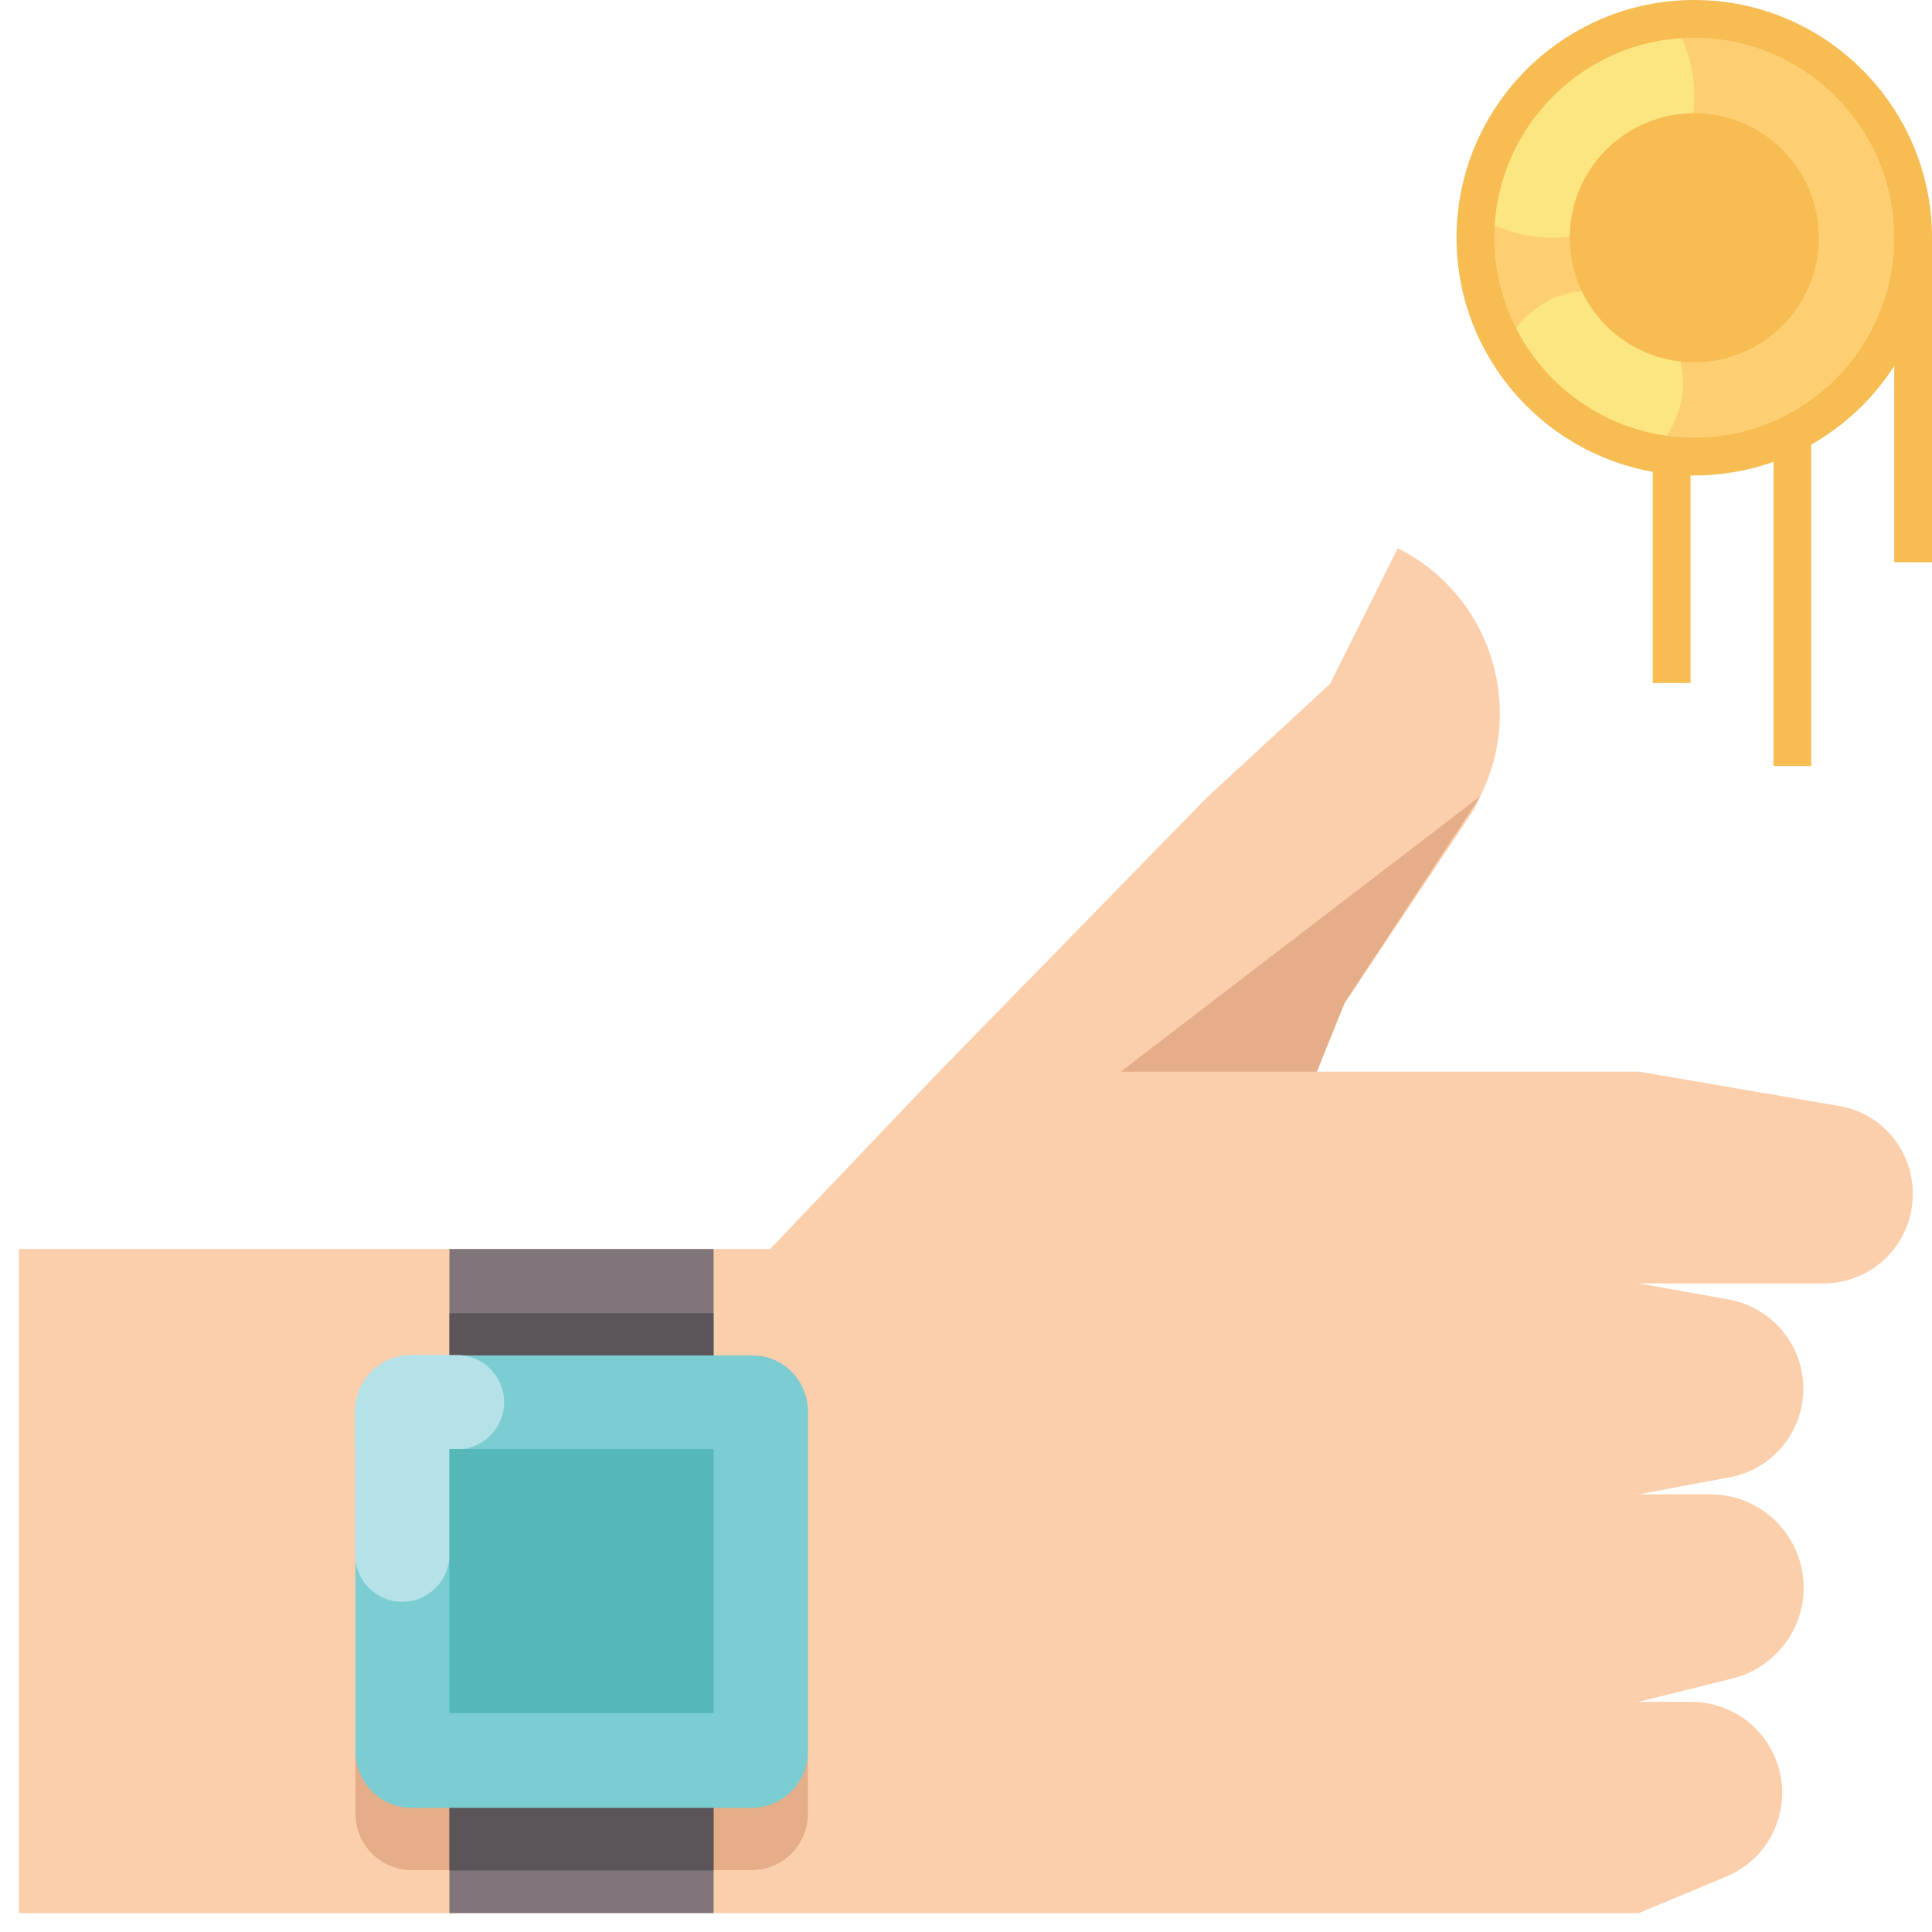
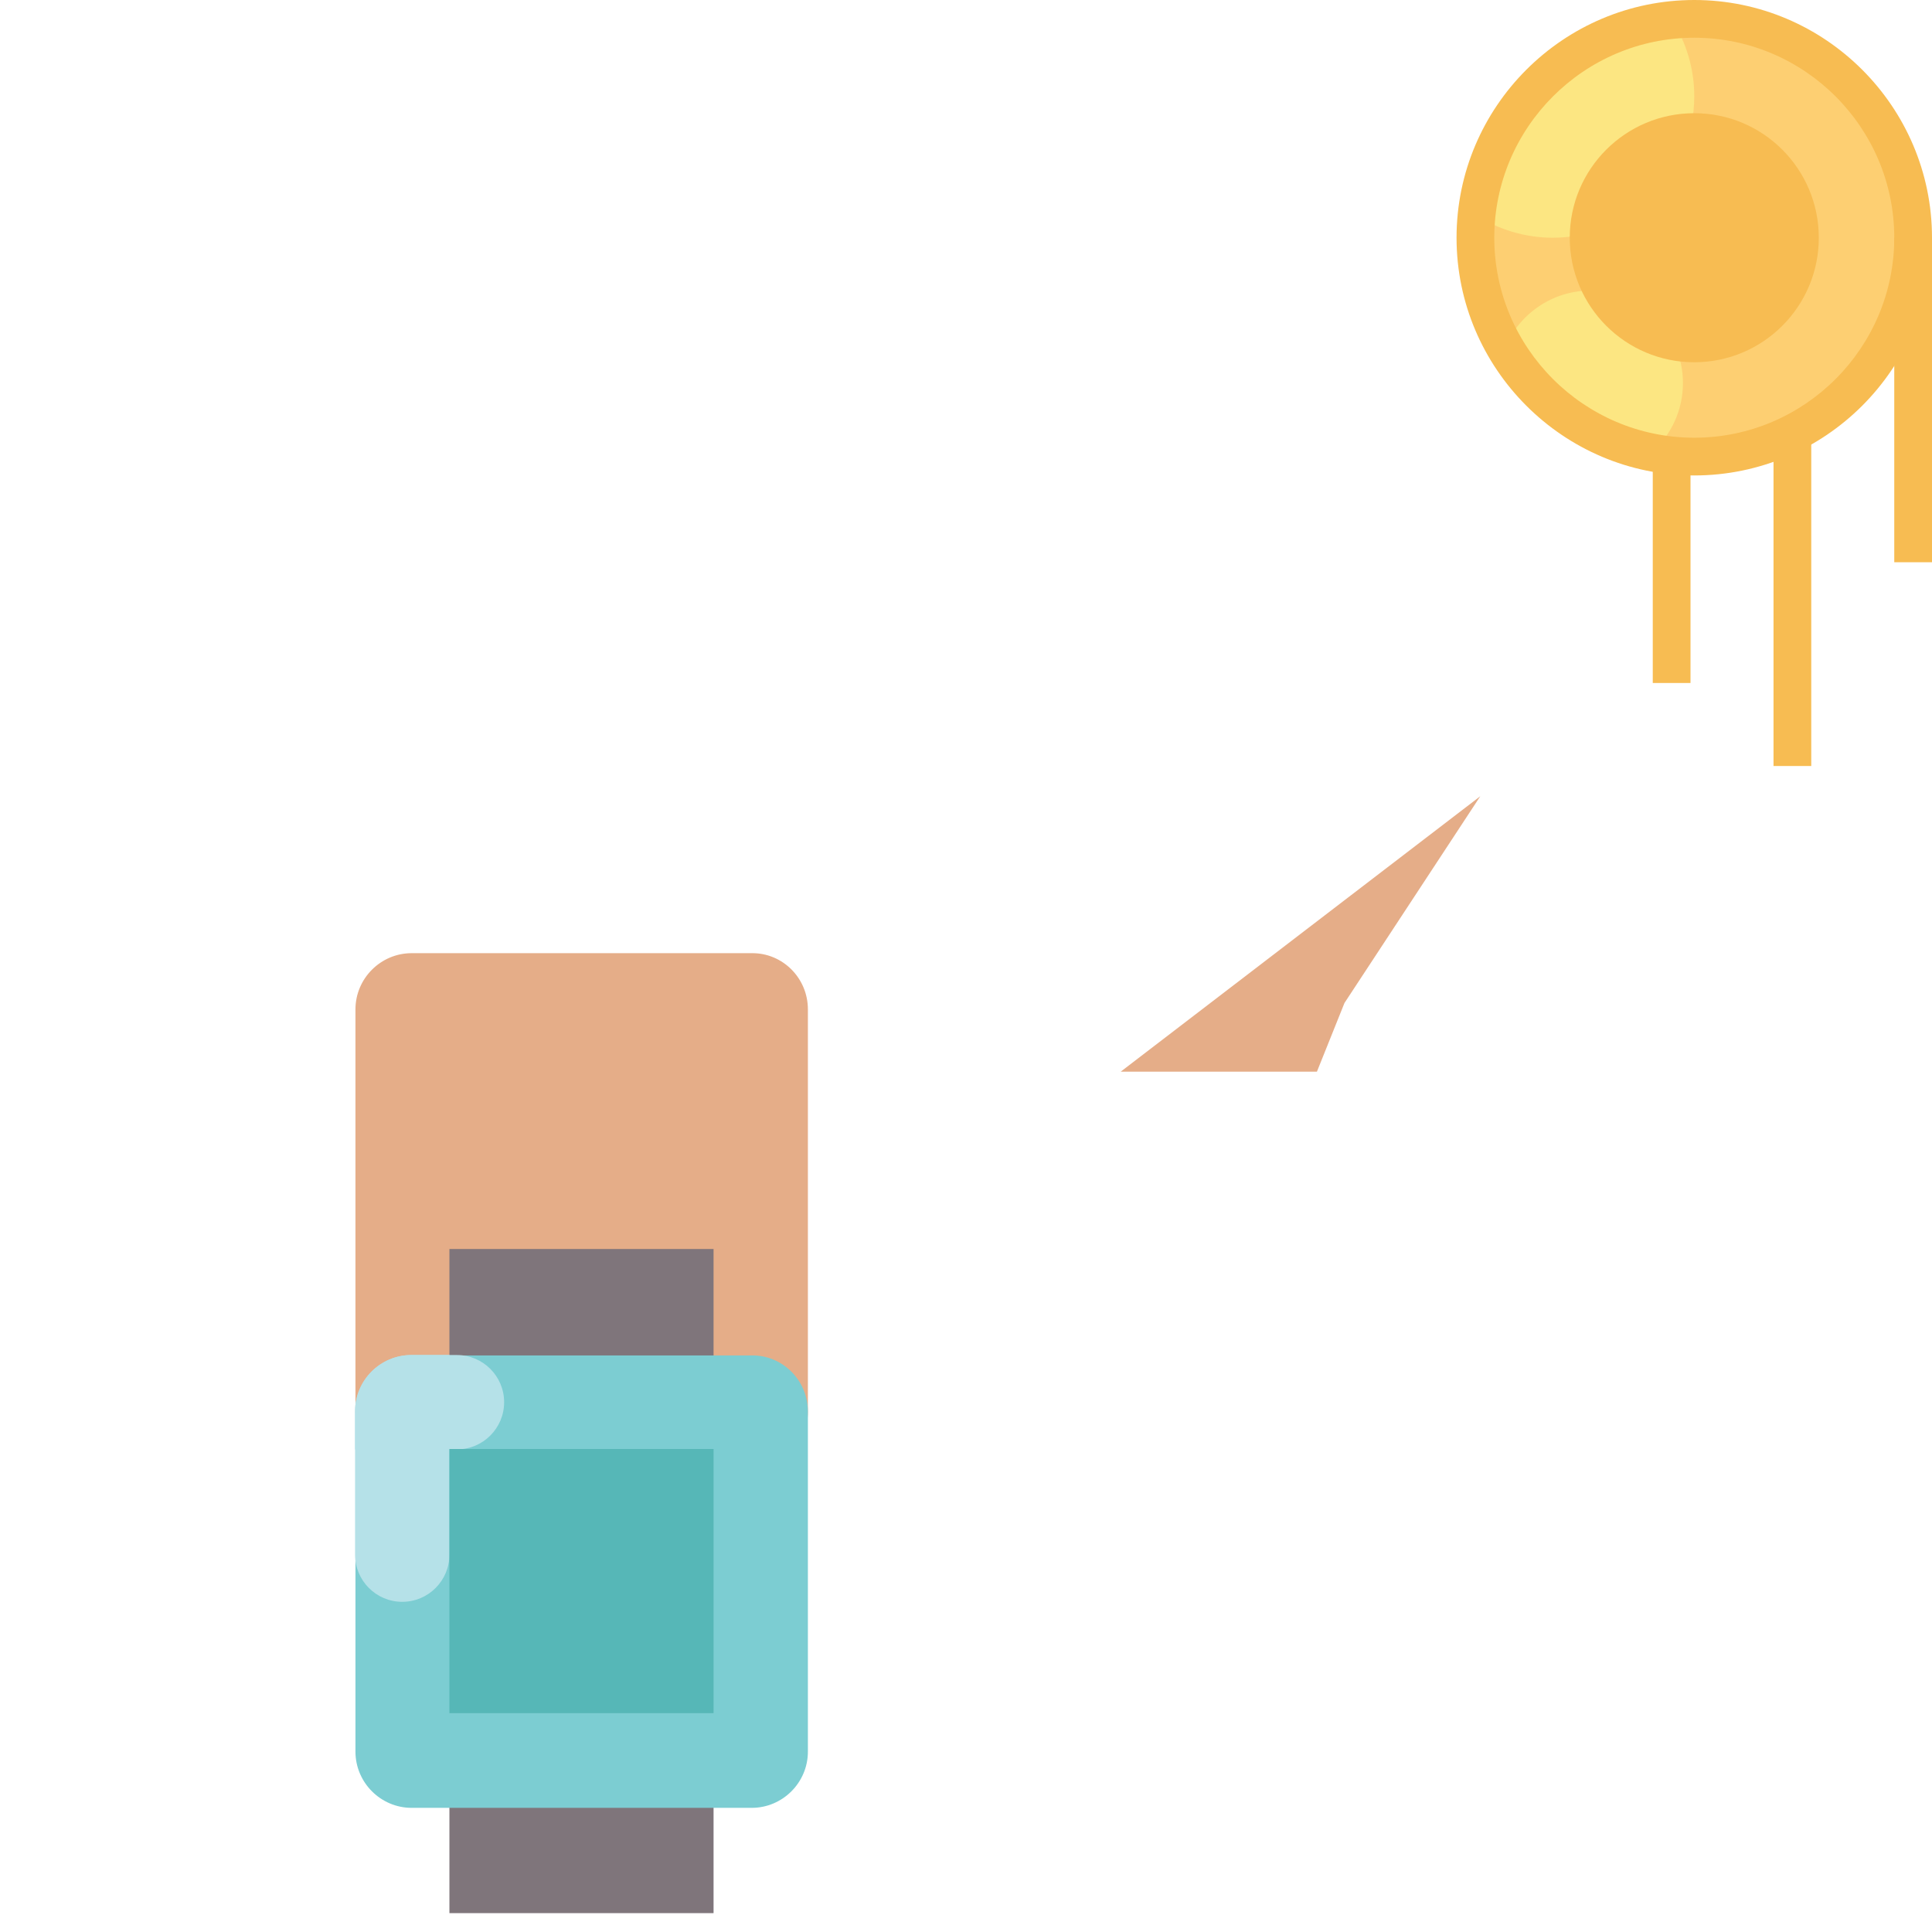
<svg xmlns="http://www.w3.org/2000/svg" id="Layer_1" height="512" viewBox="0 0 512 512" width="512">
  <g id="XMLID_1_">
    <g id="XMLID_4923_">
-       <path id="XMLID_2247_" d="m487.4 293.1-53-9.1h-85.6l7.6-18.2 34.1-51.1 1.8-3.7c12.1-24.2 2.3-53.7-21.9-65.7l-17.9 35.9-32.8 30.3-71.4 73.1-44.2 46.4h-199.1v176h199.1 44.1 186.1l23.2-9.7c9-3.7 14.8-12.5 14.8-22.2 0-13.3-10.8-24.1-24.1-24.1h-13.9l24.9-6.2c11-2.8 18.8-12.7 18.8-24 0-13.7-11.1-24.8-24.8-24.8h-18.9l24.1-4.5c11.3-2.1 19.5-12 19.5-23.5 0-11.6-8.3-21.5-19.7-23.6l-23.9-4.3h49c13.1 0 23.6-10.6 23.6-23.6.1-11.6-8.2-21.5-19.5-23.4z" fill="#fccfac" />
      <circle id="XMLID_3921_" cx="449" cy="63" fill="#fdcf72" r="58" />
      <path id="XMLID_3929_" d="m443.1 5.3c-27.3 2.8-49 24.5-51.8 51.8 5.8 3.7 12.8 5.9 20.2 5.9 20.7 0 37.5-16.8 37.5-37.5 0-7.4-2.2-14.4-5.9-20.2z" fill="#fce682" />
      <path id="XMLID_3927_" d="m421.5 77c-10.2 0-19 6.3-22.6 15.1 8.2 14.1 22.3 24.5 38.8 27.8 5.1-4.5 8.3-11.1 8.3-18.4 0-13.5-11-24.5-24.5-24.5z" fill="#fce682" />
      <path id="XMLID_3922_" d="m449 126c-34.7 0-63-28.3-63-63s28.3-63 63-63 63 28.3 63 63-28.3 63-63 63zm0-116c-29.2 0-53 23.8-53 53s23.8 53 53 53 53-23.8 53-53-23.8-53-53-53z" fill="#f7bc52" />
      <circle id="XMLID_2258_" cx="449" cy="63" fill="#f7bc52" r="33" />
-       <path id="XMLID_2872_" d="m214.1 374.1v106.6c0 8.2-6.7 14.9-14.9 14.9h-90.1c-8.2 0-14.9-6.7-14.9-14.9v-106.6c0-8.2 6.7-14.9 14.9-14.9h90.1c8.2-.1 14.9 6.6 14.9 14.9z" fill="#e5ad88" />
+       <path id="XMLID_2872_" d="m214.1 374.1c0 8.2-6.7 14.9-14.9 14.9h-90.1c-8.2 0-14.9-6.7-14.9-14.9v-106.6c0-8.2 6.7-14.9 14.9-14.9h90.1c8.2-.1 14.9 6.6 14.9 14.9z" fill="#e5ad88" />
      <path id="XMLID_2253_" d="m119.1 331h70v176h-70z" fill="#7f757b" />
-       <path id="XMLID_2845_" d="m119.1 348h70v147.7h-70z" fill="#5b5559" />
      <path id="XMLID_2251_" d="m214.1 374.1v90.1c0 8.2-6.7 14.9-14.9 14.9h-90.1c-8.2 0-14.9-6.7-14.9-14.9v-90.1c0-8.2 6.7-14.9 14.9-14.9h90.1c8.2-.1 14.9 6.6 14.9 14.9z" fill="#7ccdd2" />
      <path id="XMLID_498_" d="m119.1 359.1v52.9c0 6.9-5.6 12.5-12.5 12.5-6.9 0-12.5-5.6-12.5-12.5v-38c0-8.2 6.7-14.9 14.9-14.9z" fill="#b5e1e8" />
      <path id="XMLID_1039_" d="m94.1 384.1h27c6.9 0 12.5-5.6 12.5-12.5 0-6.9-5.6-12.5-12.5-12.5h-12.1c-8.2 0-14.9 6.7-14.9 14.9z" fill="#b5e1e8" />
      <path id="XMLID_2252_" d="m119.1 384h70v70h-70z" fill="#56b7b7" />
      <g id="XMLID_2246_">
        <path id="XMLID_3928_" d="m502 63h10v86h-10z" fill="#f7bc52" />
      </g>
      <g id="XMLID_2245_">
        <path id="XMLID_3926_" d="m470 115h10v88h-10z" fill="#f7bc52" />
      </g>
      <g id="XMLID_2244_">
        <path id="XMLID_3925_" d="m438 121h10v60h-10z" fill="#f7bc52" />
      </g>
      <path id="XMLID_2243_" d="m349 284h-52l95.3-73-36 54.8z" fill="#e5ad88" />
    </g>
  </g>
</svg>